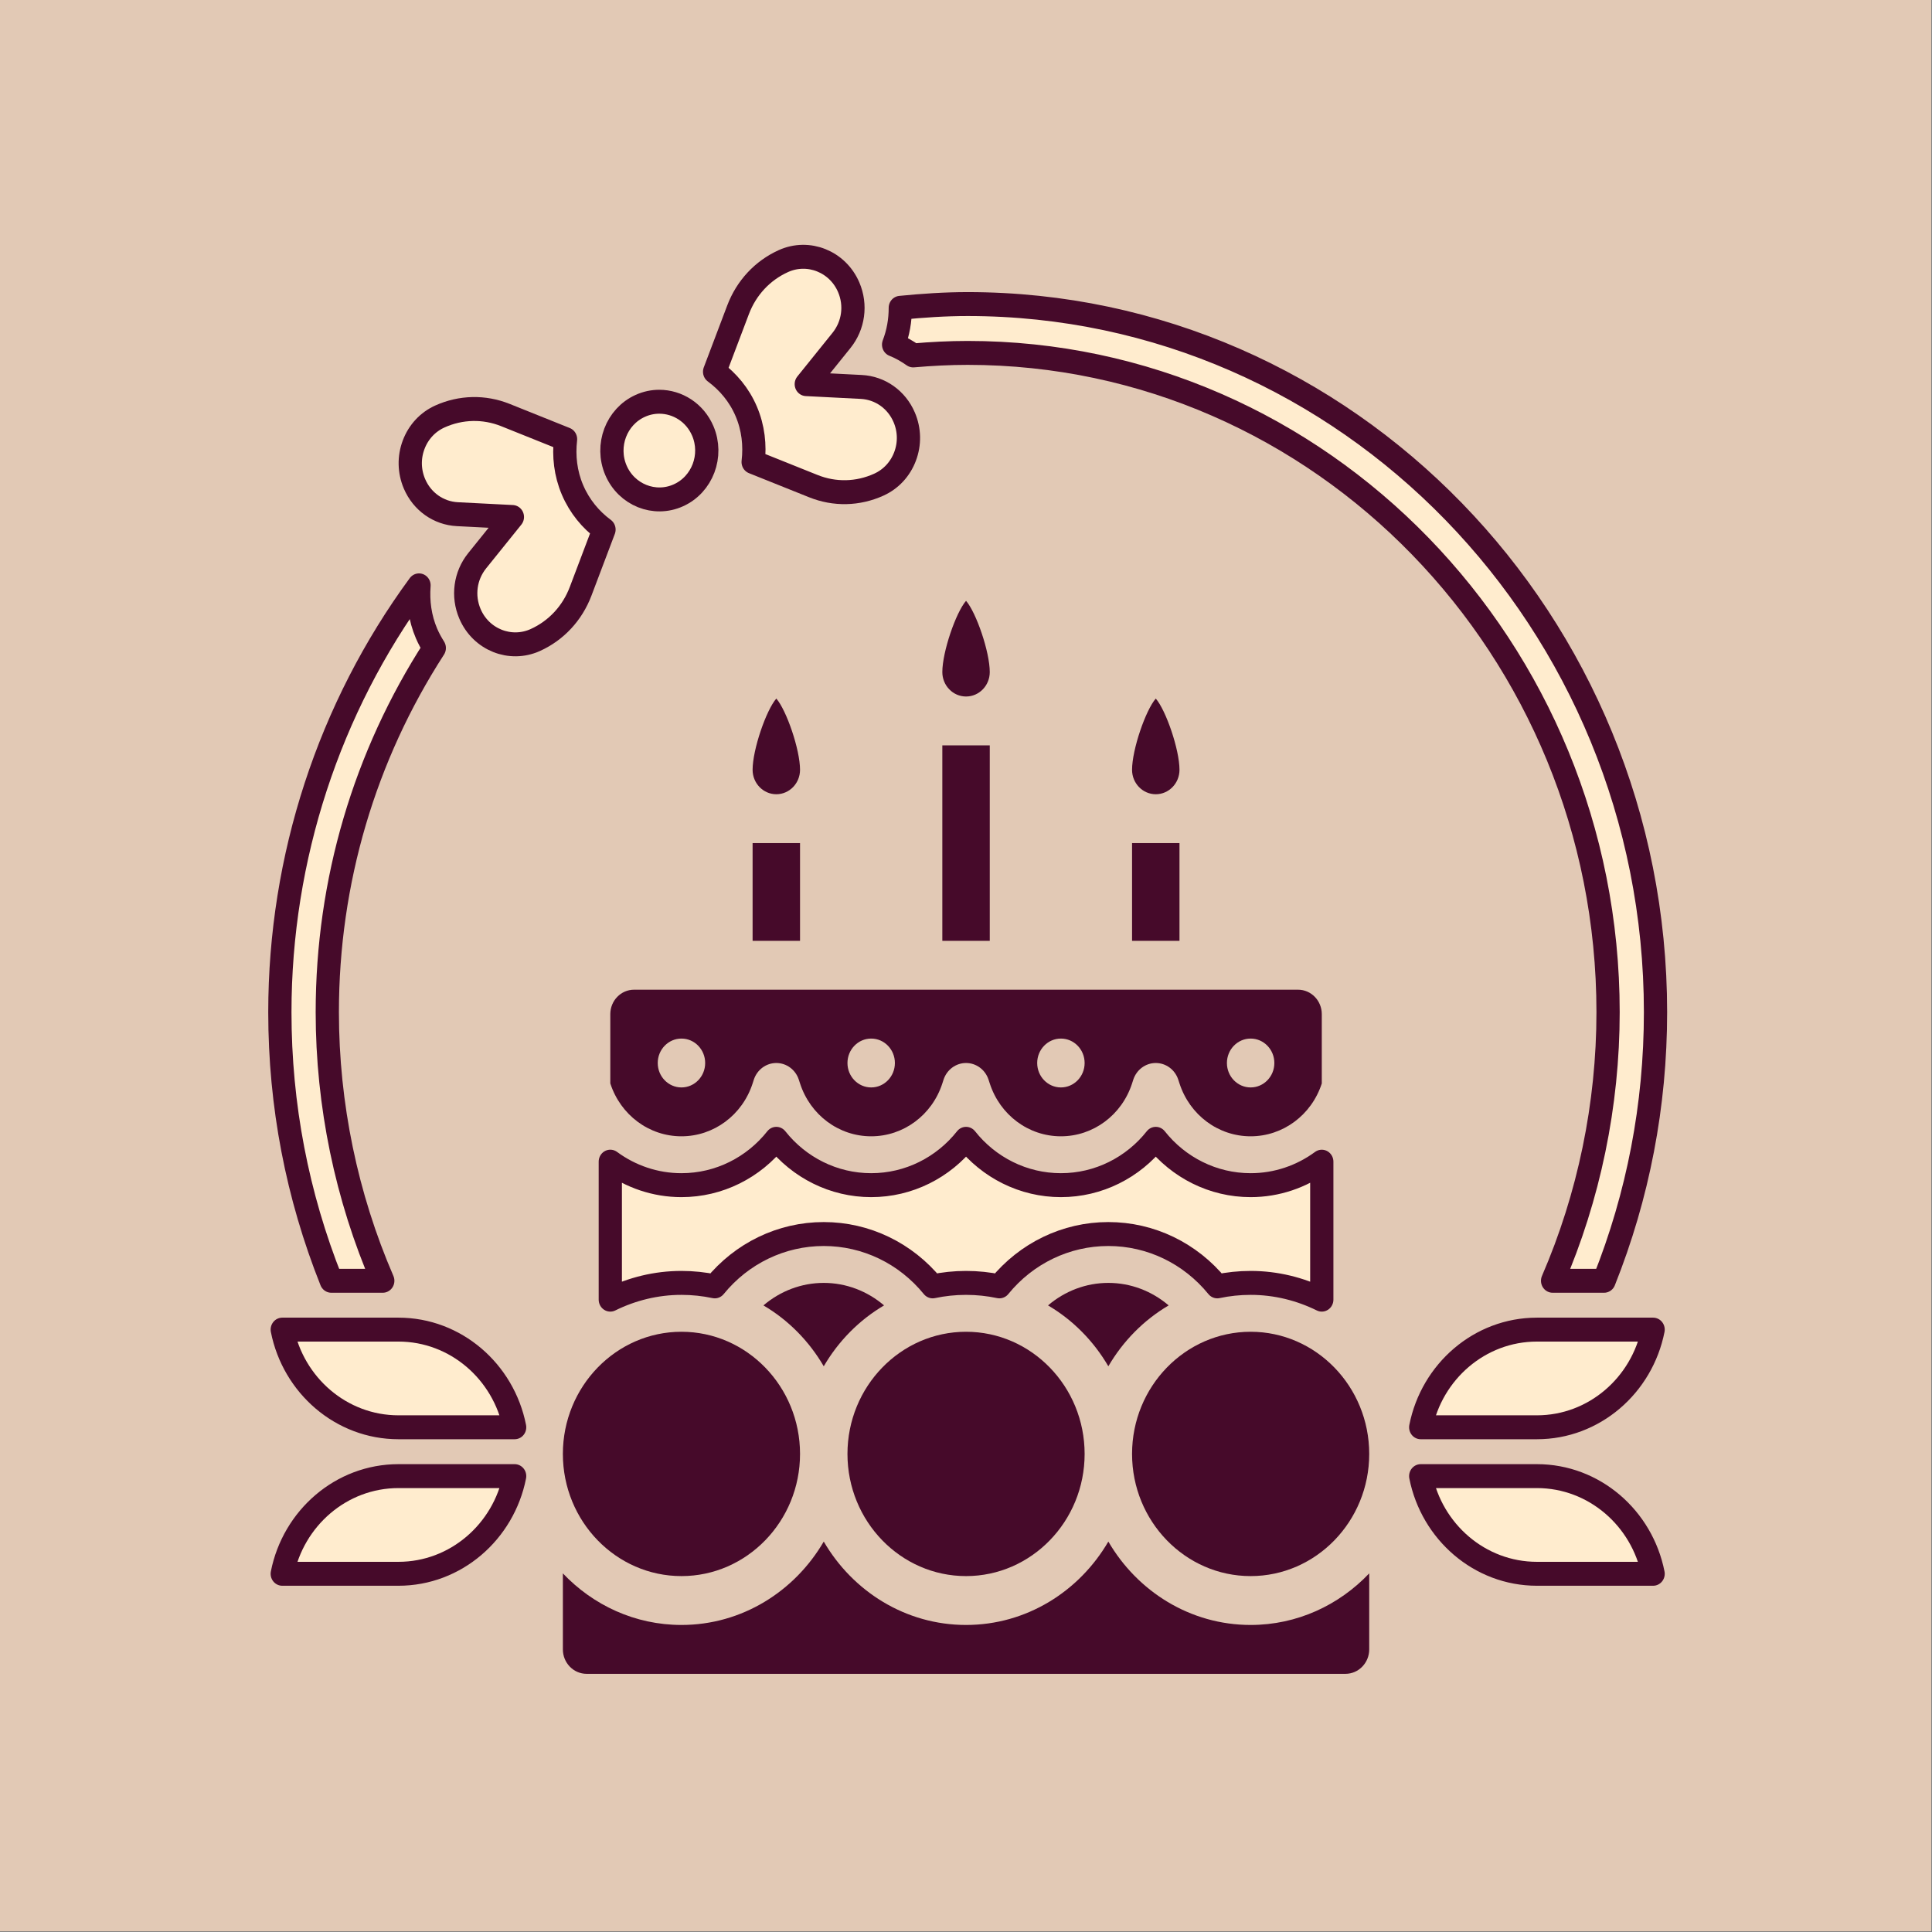
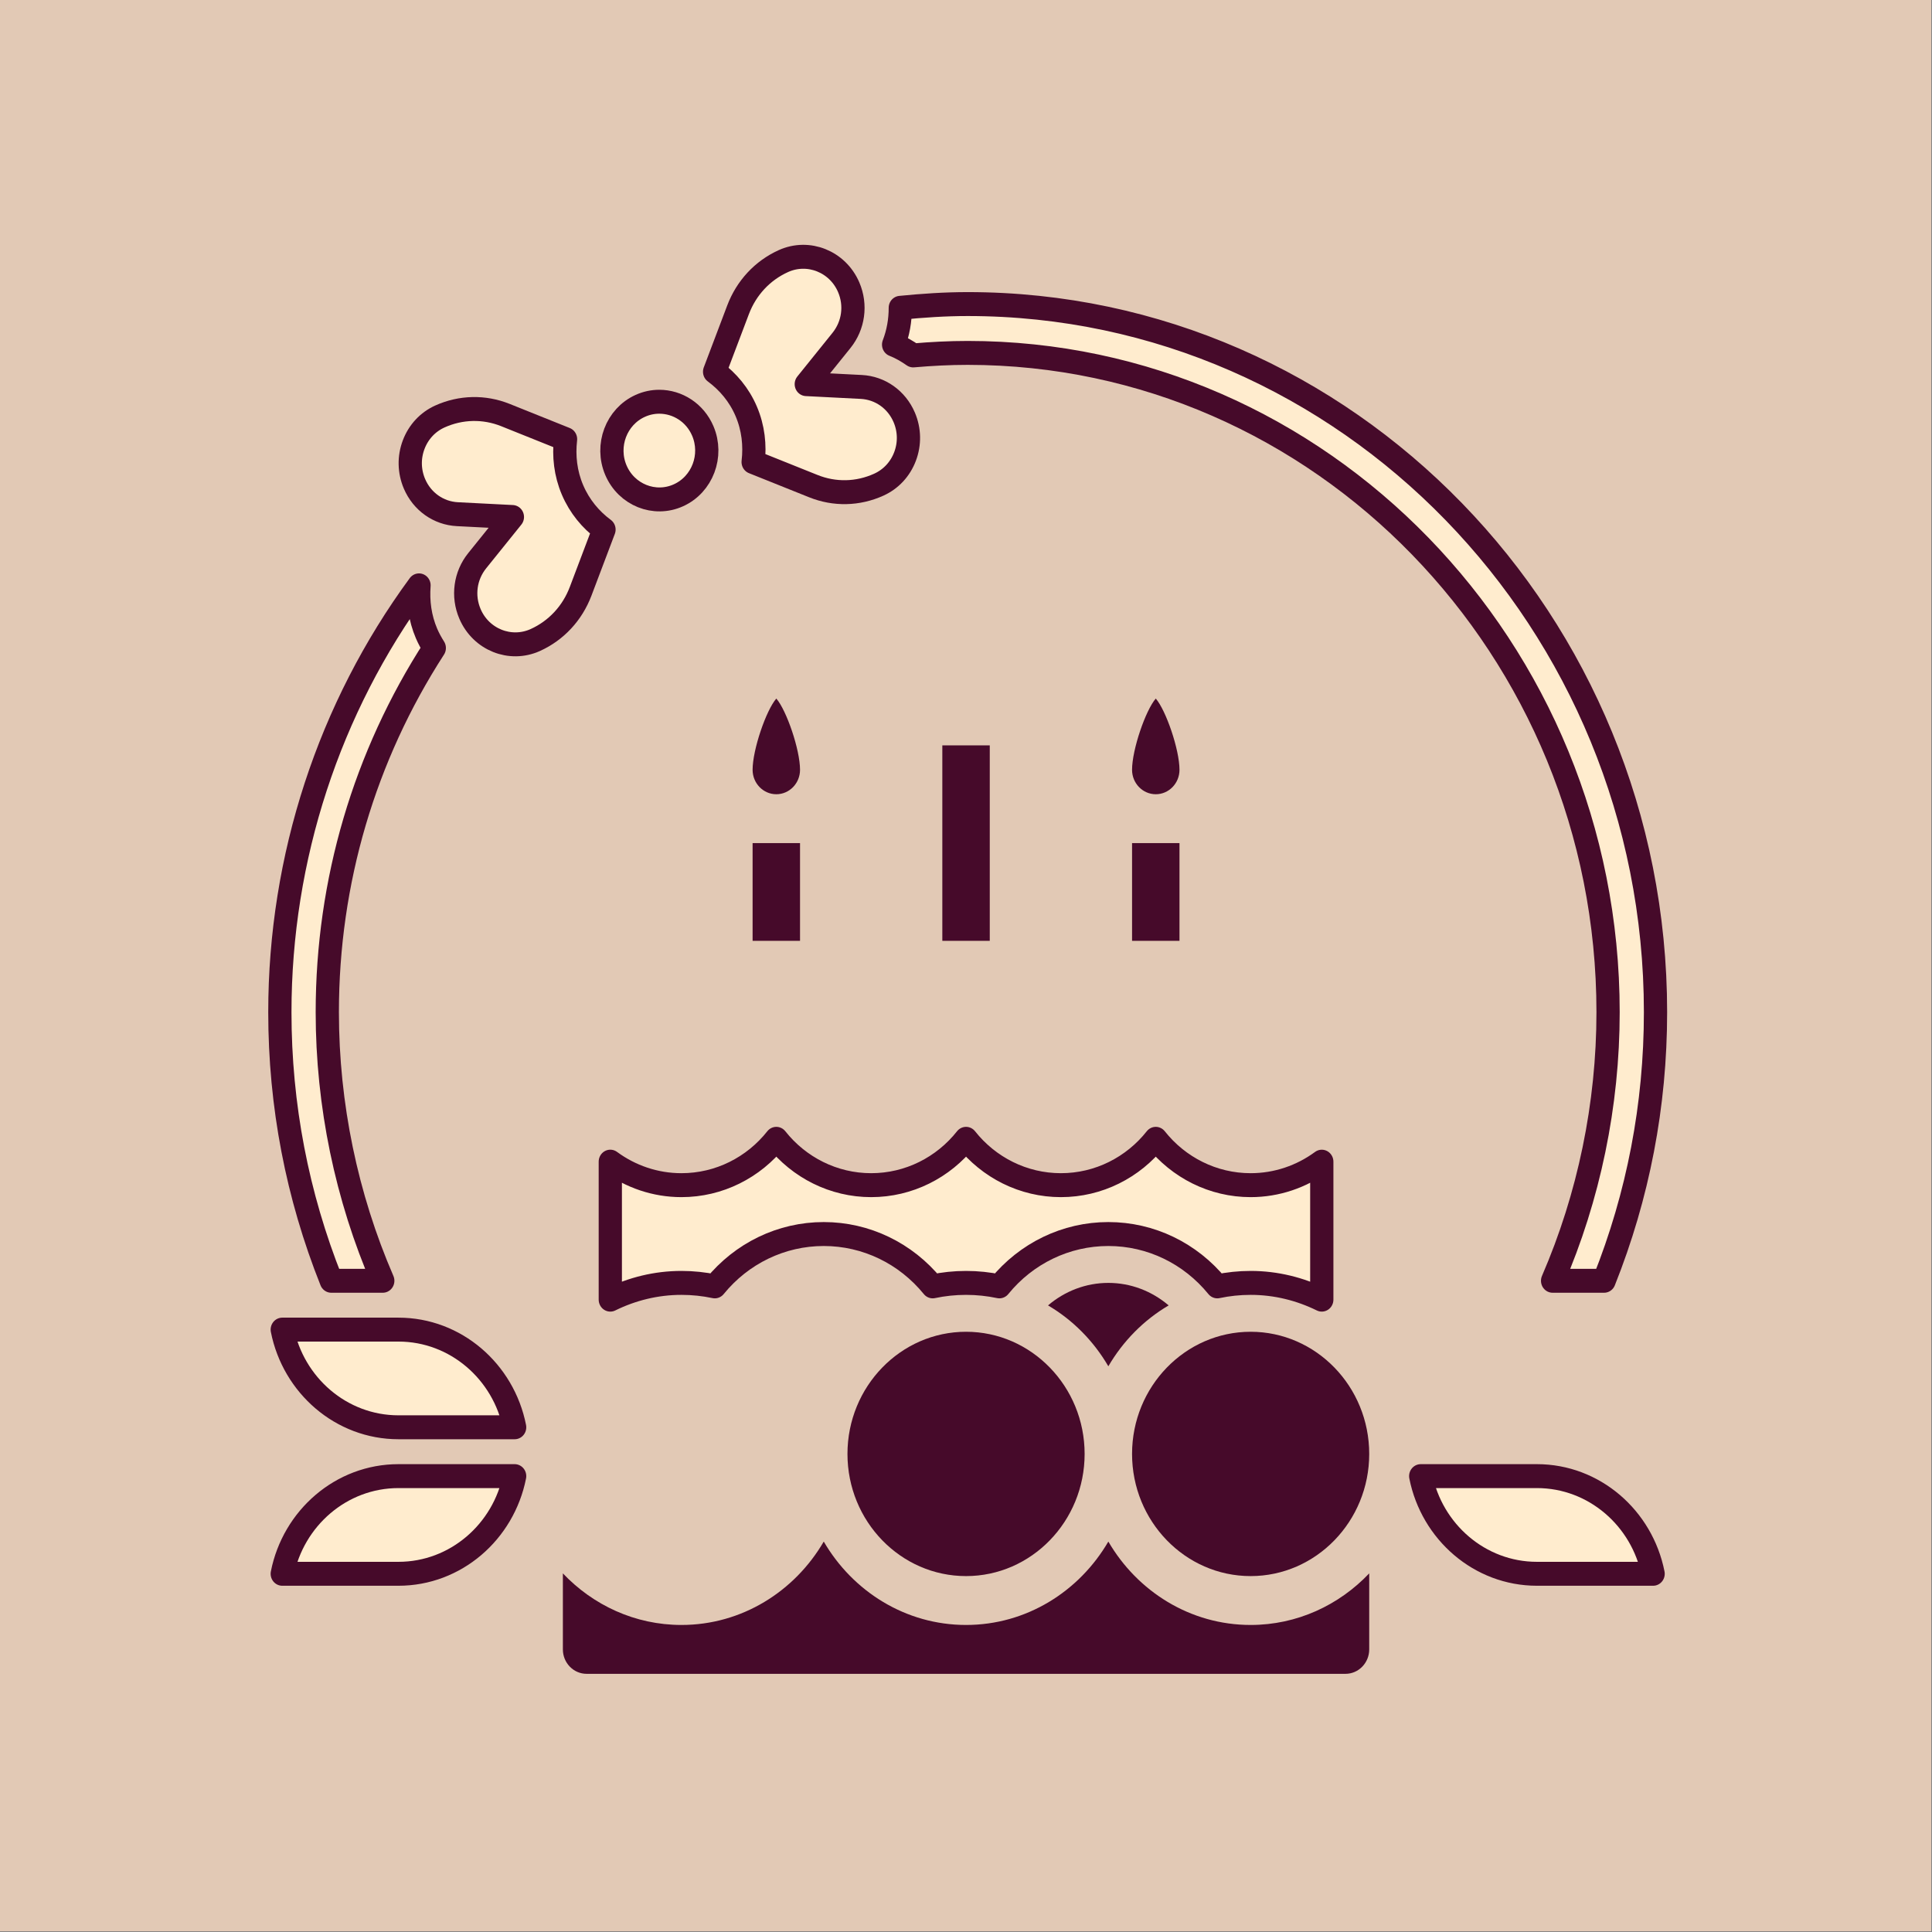
<svg xmlns="http://www.w3.org/2000/svg" width="100%" height="100%" viewBox="0 0 512 512" xml:space="preserve" style="fill-rule:evenodd;clip-rule:evenodd;stroke-linejoin:round;stroke-miterlimit:2;">
  <rect x="0" y="0" width="512" height="512" fill="#808080" stroke="none" />
  <g transform="matrix(1,0,0,1,-1313.6,-512)">
    <g>
      <g transform="matrix(0.788,0,0,0.788,968.063,153.852)">
        <rect x="438.4" y="454.4" width="649.6" height="649.6" style="fill:rgb(226,201,181);" />
      </g>
      <g transform="matrix(1,0,0,1,-2.183,-0.002)">
        <g transform="matrix(6.285,0,0,6.475,1389.53,580.454)">
          <rect x="20" y="23.935" width="2" height="4" style="fill:rgb(70,10,42);fill-rule:nonzero;" />
        </g>
        <g transform="matrix(6.285,0,0,6.475,1389.53,580.454)">
          <path d="M22,20.935C22,20.109 21.429,18.499 21,18.019C20.571,18.498 20,20.109 20,20.935C20,21.486 20.448,21.935 21,21.935C21.552,21.935 22,21.487 22,20.935Z" style="fill:rgb(70,10,42);fill-rule:nonzero;" />
        </g>
        <g transform="matrix(6.285,0,0,6.475,1389.53,580.454)">
-           <path d="M30,16.935C30,16.109 29.429,14.499 29,14.019C28.571,14.498 28,16.109 28,16.935C28,17.486 28.448,17.935 29,17.935C29.552,17.935 30,17.487 30,16.935Z" style="fill:rgb(70,10,42);fill-rule:nonzero;" />
-         </g>
+           </g>
        <g transform="matrix(0.712,0,0,0.733,-2143.18,-57.218)">
          <g transform="matrix(8.828,0,0,8.828,4962.26,869.414)">
            <path d="M5,43.935L0.101,43.935C0.566,46.214 2.585,47.935 5,47.935L9.899,47.935C9.435,45.656 7.415,43.935 5,43.935Z" style="fill:rgb(255,236,206);stroke:rgb(70,10,42);stroke-width:0.98px;" />
          </g>
          <g transform="matrix(8.828,0,0,8.828,4962.26,869.414)">
            <path d="M16.805,9.766C17.815,9.323 18.275,8.14 17.831,7.13C17.502,6.381 16.767,5.935 15.997,5.935C15.728,5.935 15.456,5.989 15.195,6.104C14.185,6.547 13.725,7.73 14.169,8.74C14.613,9.75 15.798,10.21 16.805,9.766Z" style="fill:rgb(255,236,206);stroke:rgb(70,10,42);stroke-width:0.98px;" />
          </g>
          <g transform="matrix(8.828,0,0,8.828,4962.26,869.414)">
            <path d="M19.662,6.326C19.96,7.003 20.038,7.717 19.955,8.403L22.49,9.39C23.387,9.741 24.371,9.72 25.253,9.331C25.764,9.106 26.157,8.696 26.359,8.176C26.562,7.655 26.549,7.088 26.325,6.576C26.005,5.847 25.311,5.369 24.515,5.329L22.195,5.214L23.678,3.425C24.188,2.811 24.305,1.977 23.984,1.248C23.52,0.193 22.285,-0.288 21.23,0.175C20.347,0.563 19.668,1.272 19.318,2.171L18.33,4.706C18.892,5.11 19.365,5.65 19.662,6.326Z" style="fill:rgb(255,236,206);stroke:rgb(70,10,42);stroke-width:0.98px;" />
          </g>
          <g transform="matrix(8.828,0,0,8.828,4962.26,869.414)">
            <path d="M29,3.935C43.888,3.935 56,16.047 56,30.935C56,34.726 55.194,38.494 53.661,41.935L55.832,41.935C57.265,38.445 58,34.749 58,30.935C58,14.944 44.99,1.935 29,1.935C28.052,1.935 27.102,1.997 26.159,2.088C26.16,2.603 26.068,3.115 25.877,3.596C26.172,3.708 26.444,3.863 26.703,4.038C27.465,3.974 28.235,3.935 29,3.935Z" style="fill:rgb(255,236,206);stroke:rgb(70,10,42);stroke-width:0.98px;" />
          </g>
          <g transform="matrix(8.828,0,0,8.828,4962.26,869.414)">
            <path d="M0.101,53.935L5,53.935C7.415,53.935 9.435,52.214 9.899,49.935L5,49.935C2.585,49.935 0.565,51.656 0.101,53.935Z" style="fill:rgb(255,236,206);stroke:rgb(70,10,42);stroke-width:0.98px;" />
          </g>
          <g transform="matrix(8.828,0,0,8.828,4962.26,869.414)">
            <path d="M7.484,10.54L9.804,10.655L8.321,12.444C7.811,13.058 7.694,13.892 8.015,14.621C8.479,15.677 9.713,16.157 10.769,15.694C11.652,15.306 12.331,14.597 12.681,13.698L13.666,11.17C13.105,10.767 12.635,10.221 12.338,9.544C12.041,8.867 11.963,8.153 12.045,7.468L9.51,6.48C8.613,6.131 7.63,6.152 6.747,6.539C6.236,6.763 5.843,7.174 5.641,7.694C5.438,8.215 5.451,8.782 5.675,9.294C5.995,10.023 6.688,10.5 7.484,10.54Z" style="fill:rgb(255,236,206);stroke:rgb(70,10,42);stroke-width:0.98px;" />
          </g>
          <g transform="matrix(8.828,0,0,8.828,4962.26,869.414)">
            <path d="M4.339,41.935C2.806,38.494 2,34.726 2,30.935C2,25.582 3.569,20.448 6.511,16.021C6.389,15.834 6.277,15.637 6.184,15.426C5.904,14.79 5.815,14.116 5.867,13.455C2.075,18.472 0,24.604 0,30.935C0,34.749 0.735,38.445 2.168,41.935L4.339,41.935Z" style="fill:rgb(255,236,206);stroke:rgb(70,10,42);stroke-width:0.98px;" />
          </g>
          <g transform="matrix(8.828,0,0,8.828,4962.26,869.414)">
-             <path d="M48.101,47.935L53,47.935C55.415,47.935 57.435,46.214 57.899,43.935L53,43.935C50.585,43.935 48.565,45.656 48.101,47.935Z" style="fill:rgb(255,236,206);stroke:rgb(70,10,42);stroke-width:0.98px;" />
-           </g>
+             </g>
          <g transform="matrix(8.828,0,0,8.828,4962.26,869.414)">
            <path d="M53,49.935L48.101,49.935C48.566,52.214 50.585,53.935 53,53.935L57.899,53.935C57.435,51.656 55.415,49.935 53,49.935Z" style="fill:rgb(255,236,206);stroke:rgb(70,10,42);stroke-width:0.98px;" />
          </g>
        </g>
        <g transform="matrix(6.285,0,0,6.475,1389.53,580.454)">
-           <path d="M14,30.935L14,33.77C14.432,35.066 15.637,35.935 17,35.935C18.363,35.935 19.568,35.066 20,33.773L20.052,33.616C20.19,33.209 20.571,32.935 21,32.935C21.429,32.935 21.811,33.209 21.948,33.616L22,33.77C22.432,35.066 23.637,35.935 25,35.935C26.363,35.935 27.568,35.066 28,33.773L28.052,33.616C28.19,33.209 28.571,32.935 29,32.935C29.429,32.935 29.811,33.209 29.948,33.616L30,33.77C30.432,35.066 31.637,35.935 33,35.935C34.363,35.935 35.568,35.066 36,33.773L36.052,33.616C36.19,33.209 36.571,32.935 37,32.935C37.429,32.935 37.811,33.209 37.948,33.616L38,33.77C38.432,35.066 39.637,35.935 41,35.935C42.363,35.935 43.568,35.066 44,33.773L44,30.935C44,30.384 43.552,29.935 43,29.935L15,29.935C14.448,29.935 14,30.384 14,30.935ZM41,31.935C41.552,31.935 42,32.383 42,32.935C42,33.487 41.552,33.935 41,33.935C40.448,33.935 40,33.487 40,32.935C40,32.383 40.448,31.935 41,31.935ZM33,31.935C33.552,31.935 34,32.383 34,32.935C34,33.487 33.552,33.935 33,33.935C32.448,33.935 32,33.487 32,32.935C32,32.383 32.448,31.935 33,31.935ZM25,31.935C25.552,31.935 26,32.383 26,32.935C26,33.487 25.552,33.935 25,33.935C24.448,33.935 24,33.487 24,32.935C24,32.383 24.448,31.935 25,31.935ZM17,31.935C17.552,31.935 18,32.383 18,32.935C18,33.487 17.552,33.935 17,33.935C16.448,33.935 16,33.487 16,32.935C16,32.383 16.448,31.935 17,31.935Z" style="fill:rgb(70,10,42);fill-rule:nonzero;" />
-         </g>
+           </g>
        <g transform="matrix(6.285,0,0,6.475,1389.53,580.454)">
          <rect x="28" y="19.935" width="2" height="8" style="fill:rgb(70,10,42);fill-rule:nonzero;" />
        </g>
        <g transform="matrix(6.285,0,0,6.475,1389.53,580.454)">
          <rect x="36" y="23.935" width="2" height="4" style="fill:rgb(70,10,42);fill-rule:nonzero;" />
        </g>
        <g transform="matrix(6.285,0,0,6.475,1389.53,580.454)">
          <path d="M35,52.522C33.775,54.562 31.548,55.935 29,55.935C26.452,55.935 24.225,54.562 23,52.522C21.775,54.562 19.548,55.935 17,55.935C15.042,55.935 13.272,55.125 12,53.824L12,56.935C12,57.486 12.448,57.935 13,57.935L45,57.935C45.552,57.935 46,57.486 46,56.935L46,53.824C44.728,55.124 42.958,55.935 41,55.935C38.452,55.935 36.225,54.563 35,52.522Z" style="fill:rgb(70,10,42);fill-rule:nonzero;" />
        </g>
        <g transform="matrix(6.285,0,0,6.475,1389.53,580.454)">
          <path d="M41,43.935C38.243,43.935 36,46.178 36,48.935C36,51.692 38.243,53.935 41,53.935C43.757,53.935 46,51.692 46,48.935C46,46.178 43.757,43.935 41,43.935Z" style="fill:rgb(70,10,42);fill-rule:nonzero;" />
        </g>
        <g transform="matrix(6.285,0,0,6.475,1389.53,580.454)">
-           <path d="M12,48.935C12,51.692 14.243,53.935 17,53.935C19.757,53.935 22,51.692 22,48.935C22,46.178 19.757,43.935 17,43.935C14.243,43.935 12,46.179 12,48.935Z" style="fill:rgb(70,10,42);fill-rule:nonzero;" />
-         </g>
+           </g>
        <g transform="matrix(6.285,0,0,6.475,1389.53,580.454)">
-           <path d="M23,41.935C22.055,41.935 21.164,42.271 20.457,42.856C21.505,43.454 22.38,44.315 23,45.348C23.62,44.315 24.496,43.454 25.543,42.856C24.836,42.271 23.945,41.935 23,41.935Z" style="fill:rgb(70,10,42);fill-rule:nonzero;" />
-         </g>
+           </g>
        <g transform="matrix(6.285,0,0,6.475,1389.53,580.454)">
          <path d="M37.543,42.856C36.836,42.271 35.945,41.935 35,41.935C34.055,41.935 33.164,42.271 32.457,42.856C33.505,43.454 34.38,44.315 35,45.348C35.62,44.315 36.496,43.454 37.543,42.856Z" style="fill:rgb(70,10,42);fill-rule:nonzero;" />
        </g>
        <g transform="matrix(6.285,0,0,6.475,1389.53,580.454)">
          <path d="M38,20.935C38,20.109 37.429,18.499 37,18.019C36.571,18.498 36,20.109 36,20.935C36,21.486 36.448,21.935 37,21.935C37.552,21.935 38,21.487 38,20.935Z" style="fill:rgb(70,10,42);fill-rule:nonzero;" />
        </g>
        <g transform="matrix(6.285,0,0,6.475,1389.53,580.454)">
          <path d="M14,42.62C14.911,42.185 15.926,41.935 17,41.935C17.481,41.935 17.951,41.984 18.406,42.077C19.54,40.725 21.21,39.935 23,39.935C24.79,39.935 26.46,40.725 27.594,42.077C28.048,41.984 28.518,41.935 29,41.935C29.481,41.935 29.951,41.984 30.406,42.077C31.54,40.725 33.21,39.935 35,39.935C36.791,39.935 38.46,40.725 39.594,42.077C40.048,41.984 40.518,41.935 41,41.935C42.074,41.935 43.089,42.186 44,42.62L44,36.974C43.145,37.584 42.105,37.935 41,37.935C39.415,37.935 37.96,37.215 37,36.038C36.041,37.215 34.586,37.935 33,37.935C31.415,37.935 29.96,37.215 29,36.038C28.041,37.215 26.586,37.935 25,37.935C23.415,37.935 21.96,37.215 21,36.038C20.041,37.215 18.586,37.935 17,37.935C15.895,37.935 14.855,37.584 14,36.973L14,42.62Z" style="fill:rgb(255,236,206);fill-rule:nonzero;stroke:rgb(70,10,42);stroke-width:0.98px;" />
        </g>
        <g transform="matrix(6.285,0,0,6.475,1389.53,580.454)">
          <path d="M29,53.935C31.757,53.935 34,51.692 34,48.935C34,46.178 31.757,43.935 29,43.935C26.243,43.935 24,46.178 24,48.935C24,51.692 26.243,53.935 29,53.935Z" style="fill:rgb(70,10,42);fill-rule:nonzero;" />
        </g>
      </g>
    </g>
  </g>
</svg>